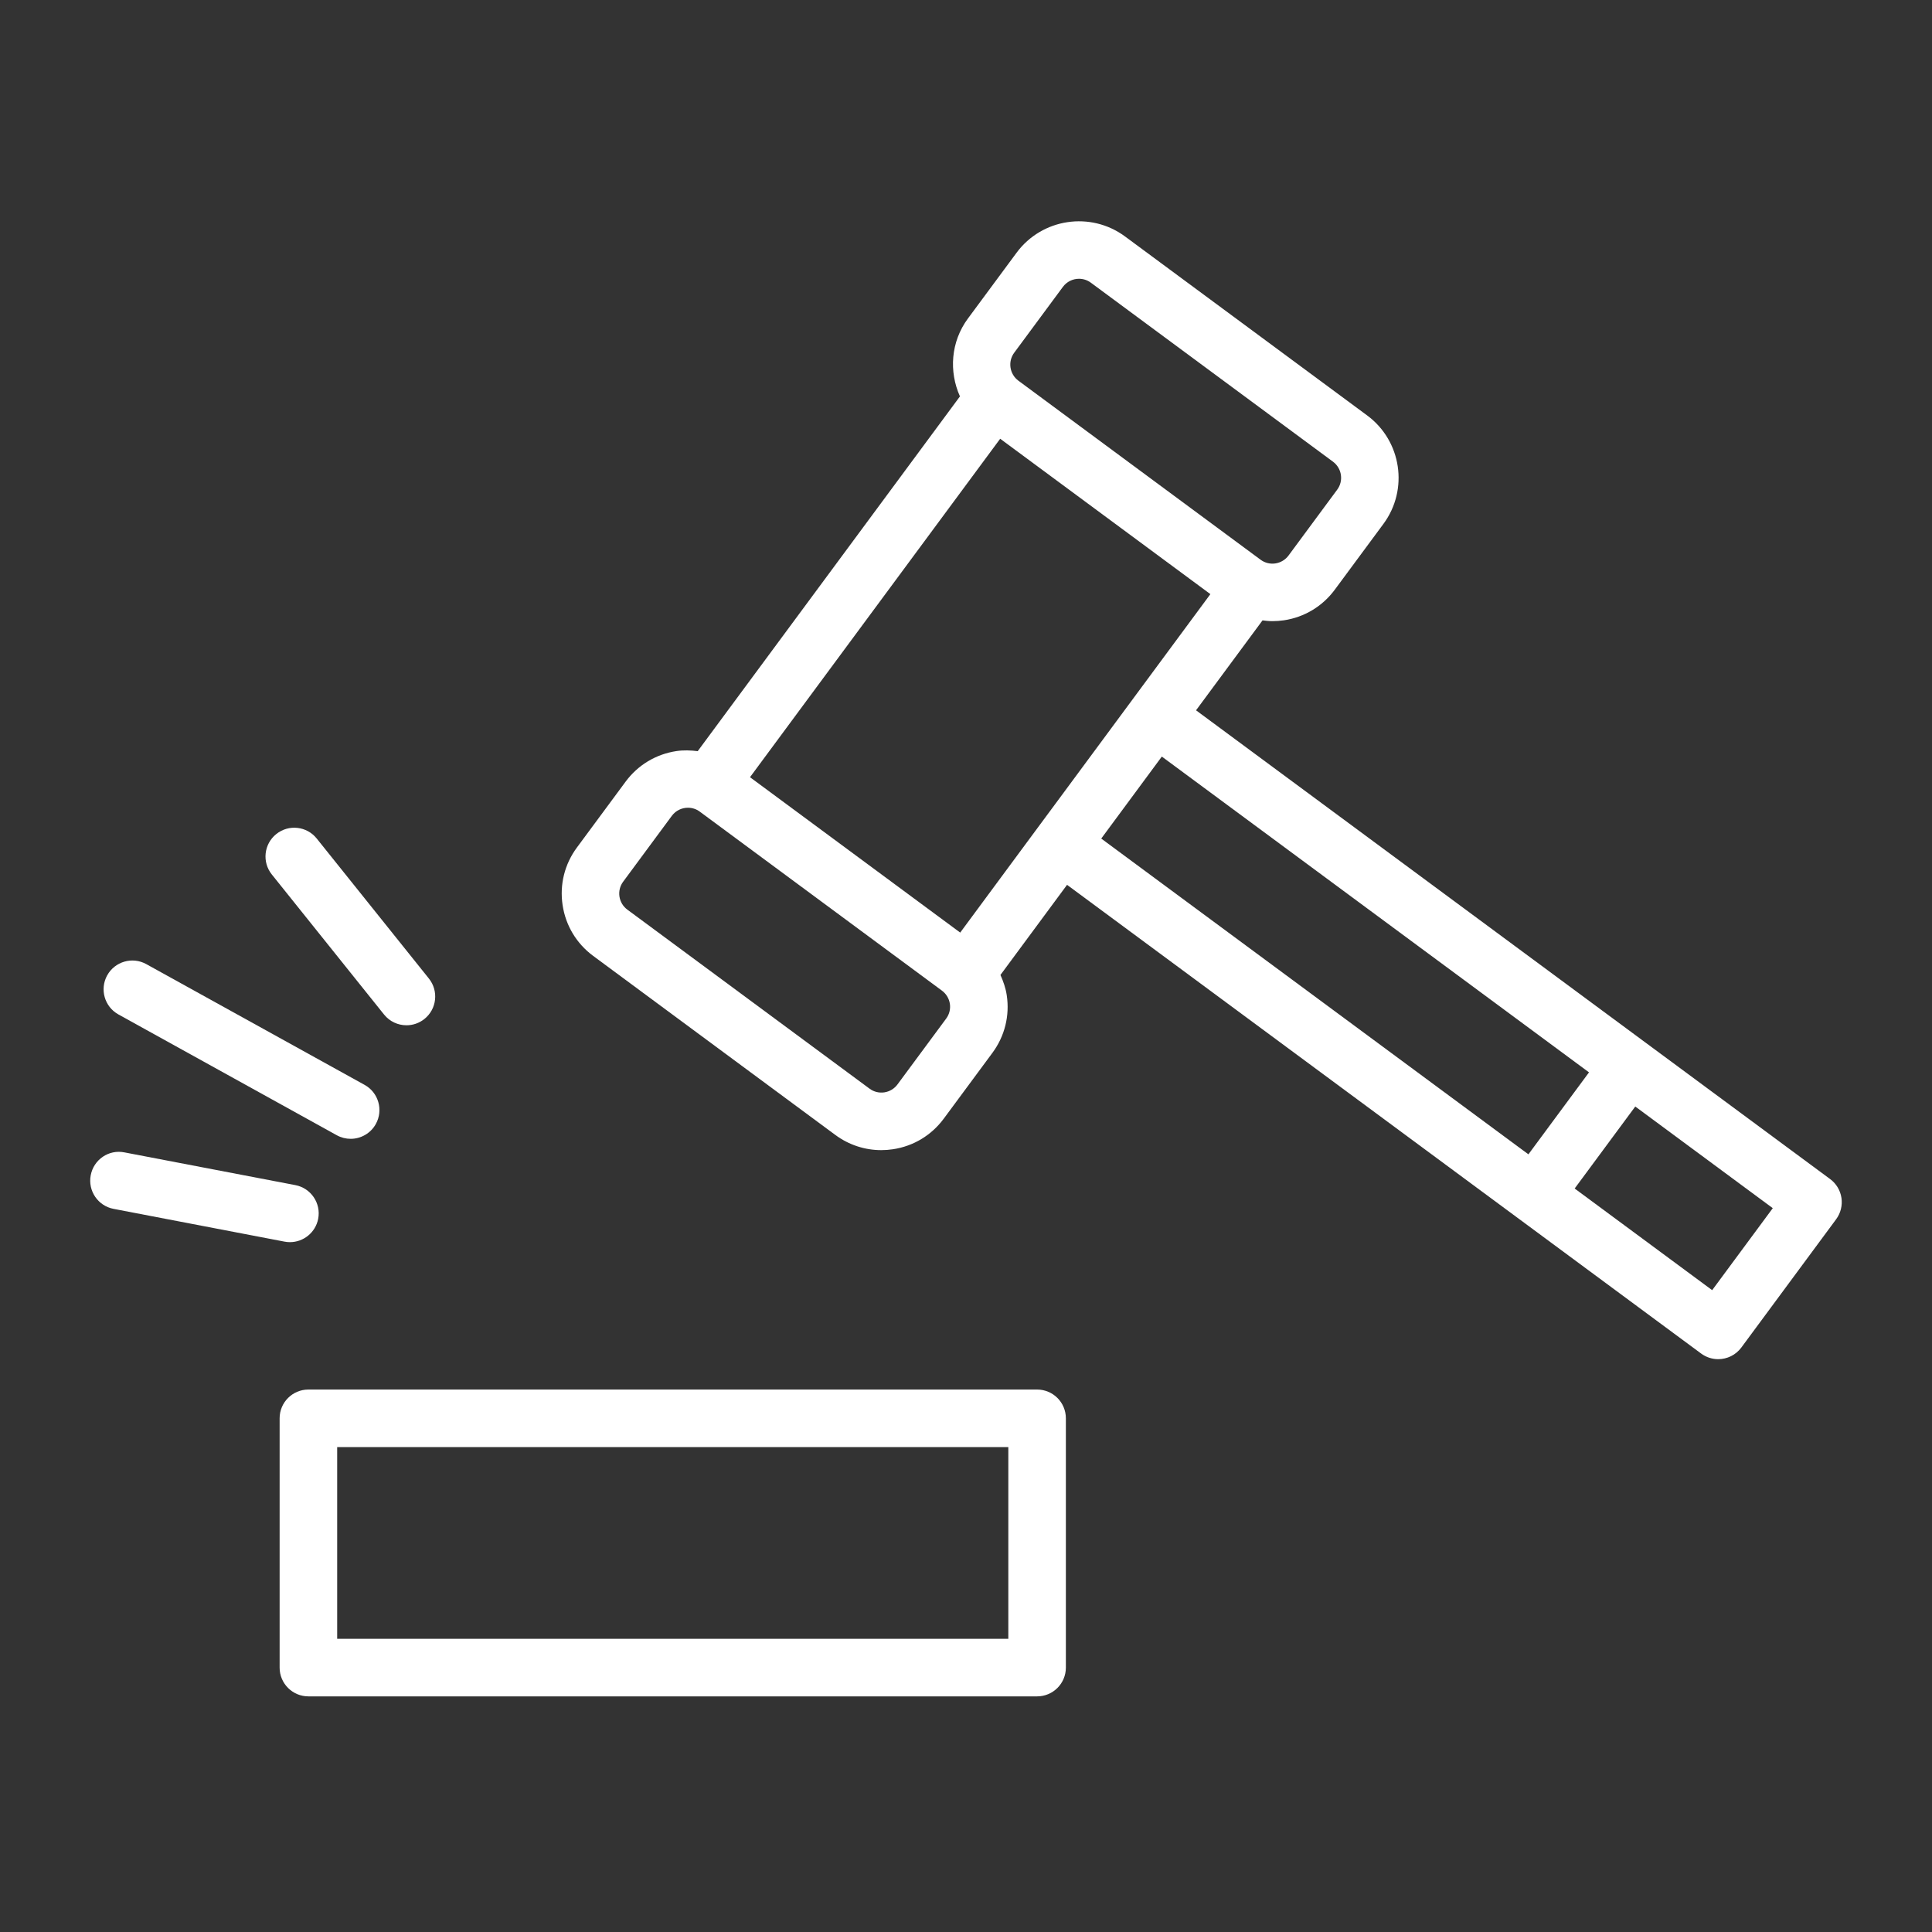
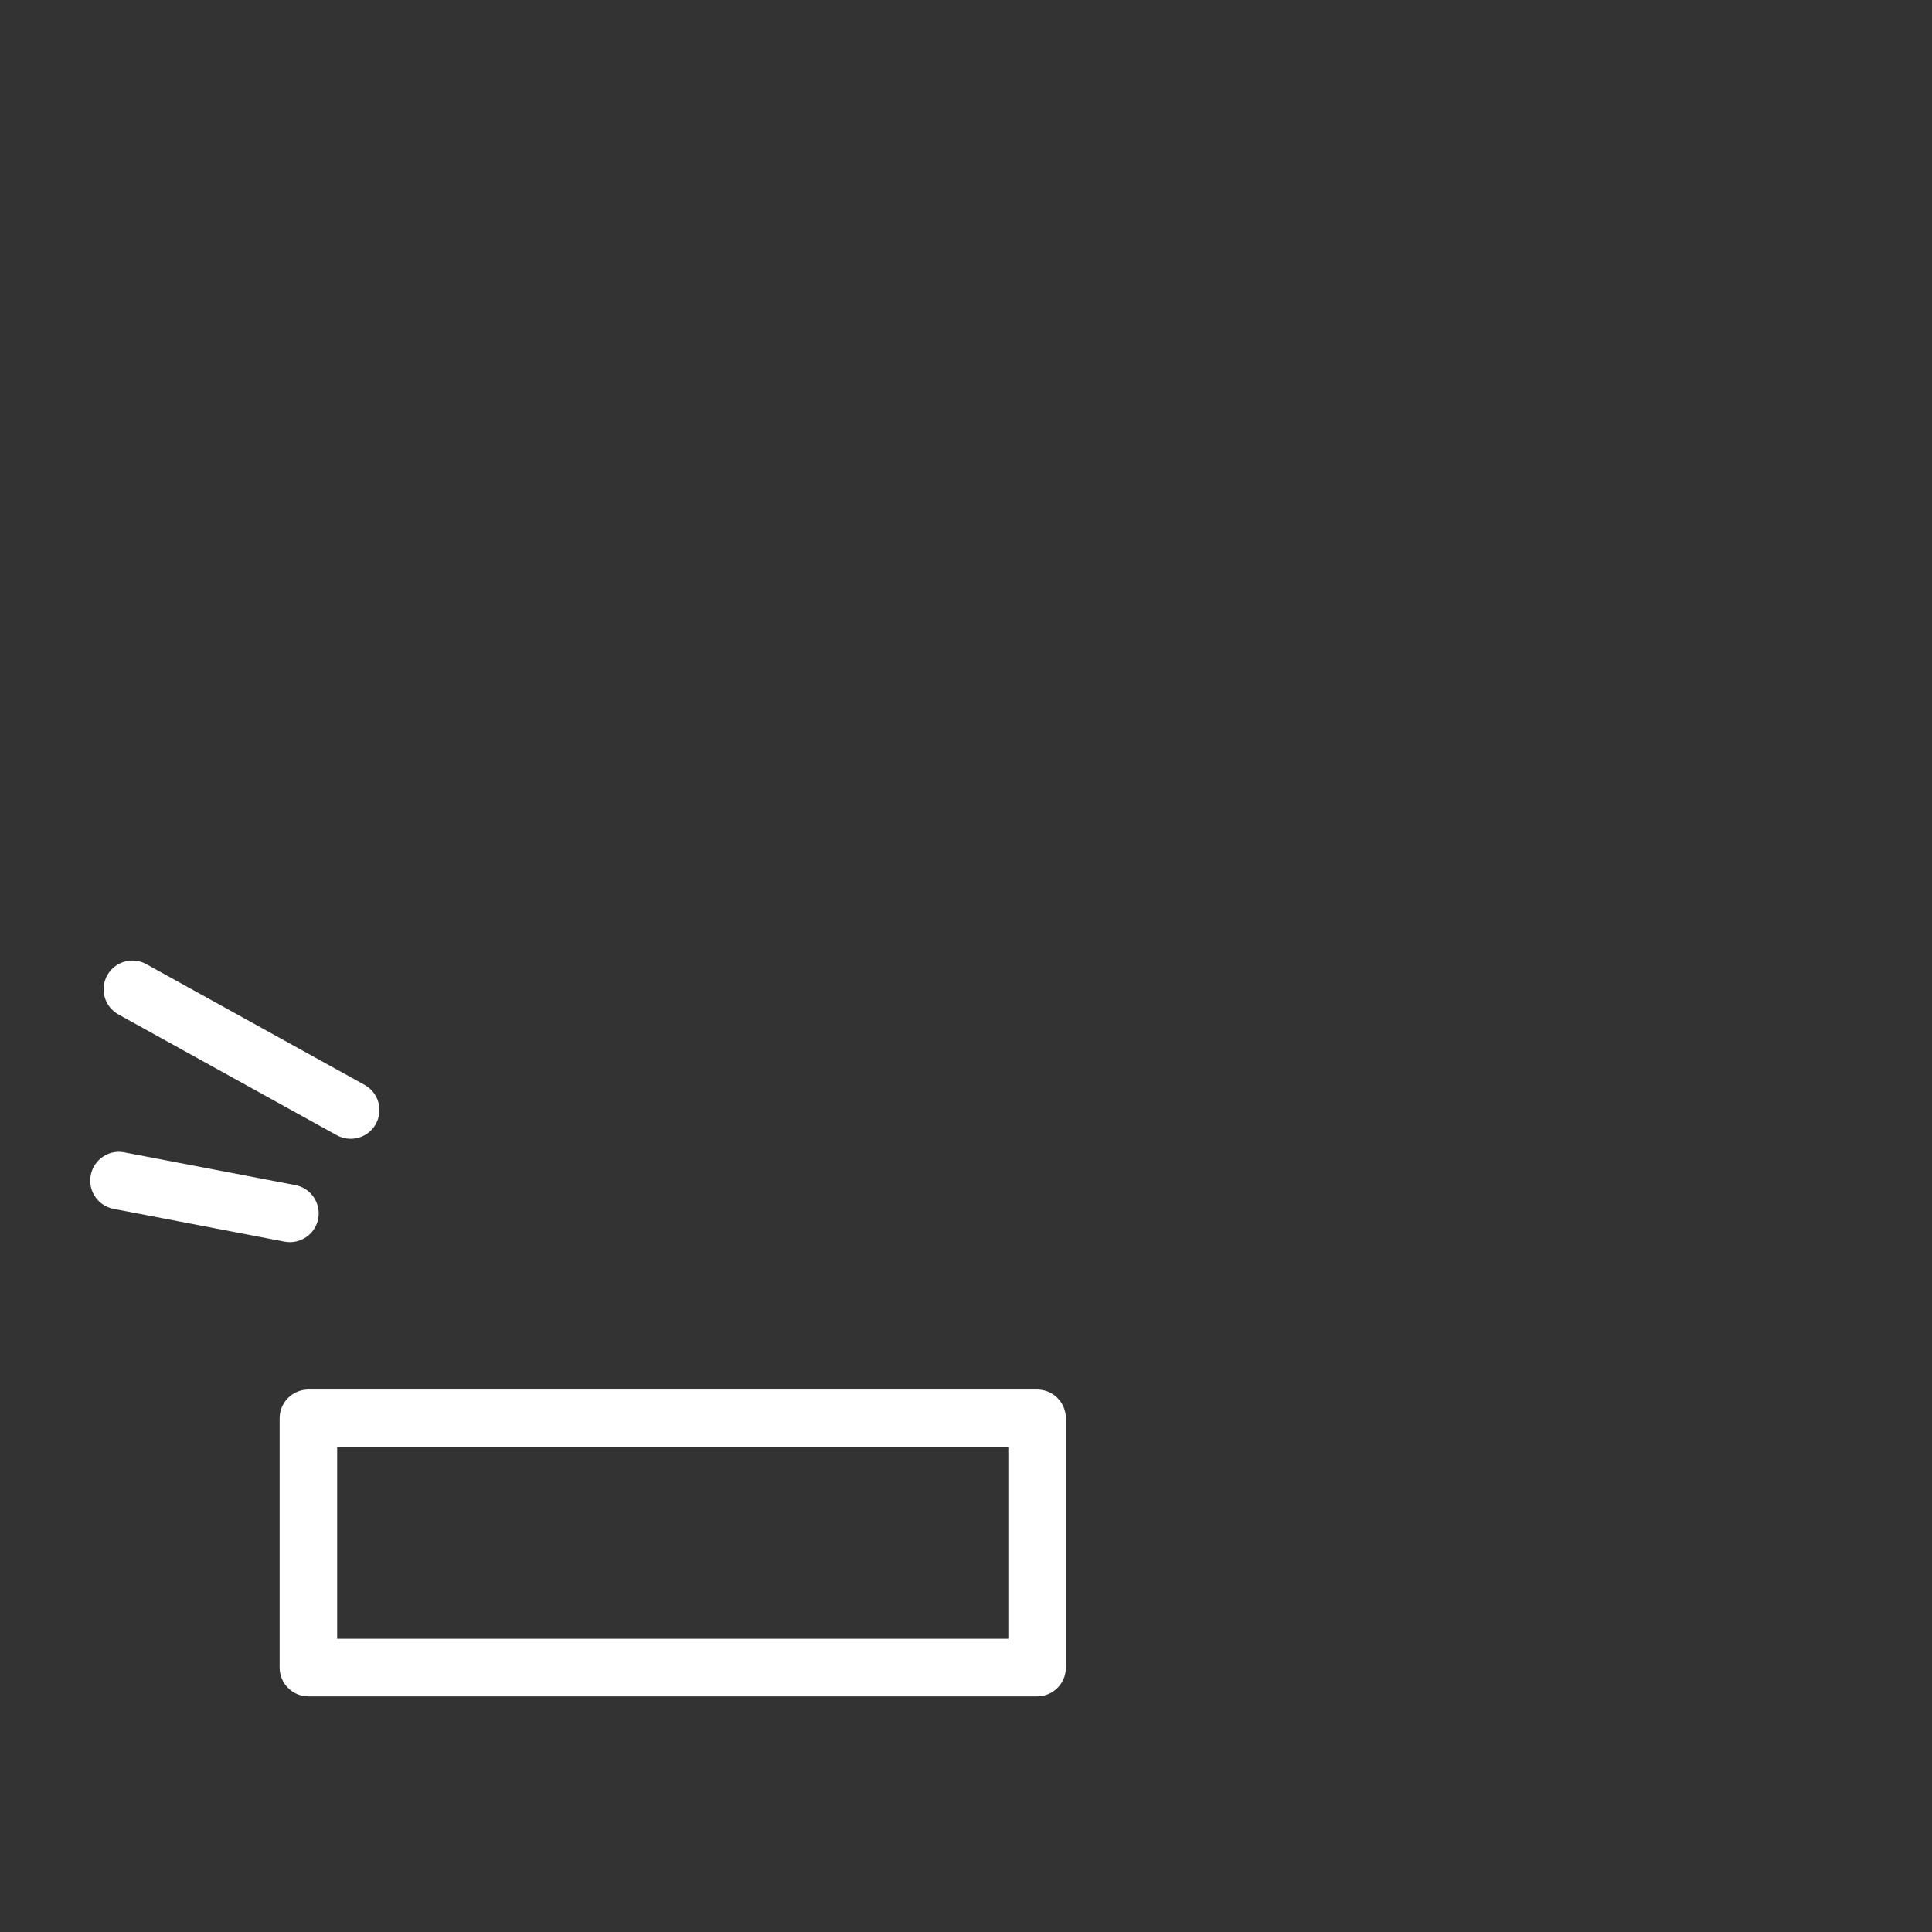
<svg xmlns="http://www.w3.org/2000/svg" width="75" height="75" viewBox="0 0 75 75" fill="none">
  <rect x="0" y="0" width="75" height="75" fill="#333333" stroke="none" />
-   <path d="M71.485 46.502C71.441 46.209 71.282 45.945 71.044 45.77L46.43 27.574L49.011 24.083C49.136 24.099 49.262 24.113 49.39 24.113C49.54 24.113 49.691 24.102 49.842 24.08C50.637 23.961 51.338 23.538 51.816 22.892L53.705 20.337C54.691 19.003 54.408 17.114 53.074 16.128L43.673 9.179C42.339 8.193 40.451 8.476 39.464 9.81L37.574 12.366C36.905 13.272 36.834 14.428 37.265 15.388L27.085 29.16C26.813 29.126 26.537 29.115 26.259 29.157C25.464 29.276 24.764 29.698 24.286 30.344L22.396 32.9C21.918 33.546 21.72 34.34 21.84 35.135C21.959 35.93 22.381 36.63 23.027 37.108L32.427 44.058C32.951 44.445 33.571 44.648 34.21 44.648C34.361 44.648 34.512 44.637 34.663 44.614C35.458 44.495 36.158 44.073 36.636 43.427L38.526 40.871C39.004 40.225 39.202 39.43 39.082 38.636C39.041 38.358 38.949 38.097 38.837 37.848L41.423 34.349L58.903 47.27L66.037 52.544C66.237 52.691 66.469 52.763 66.7 52.763C67.042 52.763 67.38 52.606 67.599 52.31L71.278 47.332C71.455 47.093 71.528 46.795 71.485 46.502ZM40.291 32.122C40.291 32.123 40.291 32.123 40.291 32.122L37.275 36.203L29.115 30.171L38.827 17.032L46.987 23.064L41.001 31.163L40.291 32.122ZM39.371 13.693L41.261 11.137C41.413 10.932 41.648 10.822 41.886 10.822C42.046 10.822 42.208 10.871 42.347 10.974L51.747 17.923C52.091 18.178 52.165 18.666 51.91 19.009L50.021 21.565C49.897 21.732 49.716 21.84 49.512 21.872C49.304 21.903 49.102 21.851 48.935 21.728L39.535 14.779C39.19 14.524 39.117 14.037 39.371 13.693ZM36.73 39.542L34.84 42.098C34.716 42.265 34.536 42.374 34.331 42.405C34.128 42.436 33.921 42.385 33.755 42.261L24.354 35.312C24.187 35.189 24.079 35.008 24.047 34.803C24.017 34.598 24.067 34.394 24.191 34.227L26.08 31.671C26.233 31.465 26.468 31.356 26.706 31.356C26.866 31.356 27.028 31.405 27.166 31.508L36.567 38.457C36.734 38.581 36.842 38.762 36.874 38.967C36.904 39.171 36.854 39.376 36.73 39.542ZM45.102 29.37L61.685 41.629L59.333 44.811L42.75 32.553L45.102 29.37ZM66.466 50.084L61.128 46.138L63.481 42.955L68.819 46.901L66.466 50.084Z" fill="white" />
  <path d="M40.26 53.942H11.972C11.355 53.942 10.855 54.441 10.855 55.059V64.736C10.855 65.353 11.355 65.853 11.972 65.853H40.26C40.877 65.853 41.377 65.353 41.377 64.736V55.059C41.377 54.441 40.877 53.942 40.26 53.942ZM39.143 63.619H13.089V56.175H39.143V63.619Z" fill="white" />
  <path d="M11.256 48.22C11.781 48.22 12.249 47.847 12.352 47.313C12.468 46.708 12.071 46.122 11.465 46.006L4.829 44.735C4.219 44.614 3.638 45.016 3.522 45.622C3.406 46.227 3.803 46.813 4.409 46.928L11.045 48.2C11.116 48.214 11.187 48.22 11.256 48.22Z" fill="white" />
  <path d="M4.598 39.381L13.072 44.069C13.243 44.163 13.429 44.209 13.612 44.209C14.005 44.209 14.387 44 14.59 43.633C14.888 43.093 14.693 42.413 14.154 42.115L5.679 37.427C5.139 37.128 4.46 37.324 4.161 37.863C3.863 38.403 4.058 39.083 4.598 39.381Z" fill="white" />
-   <path d="M14.908 39.383C15.128 39.658 15.453 39.801 15.779 39.801C16.024 39.801 16.271 39.721 16.477 39.555C16.958 39.17 17.035 38.467 16.649 37.986L12.294 32.55C11.908 32.069 11.206 31.992 10.725 32.378C10.244 32.763 10.166 33.466 10.552 33.947L14.908 39.383Z" fill="white" />
</svg>